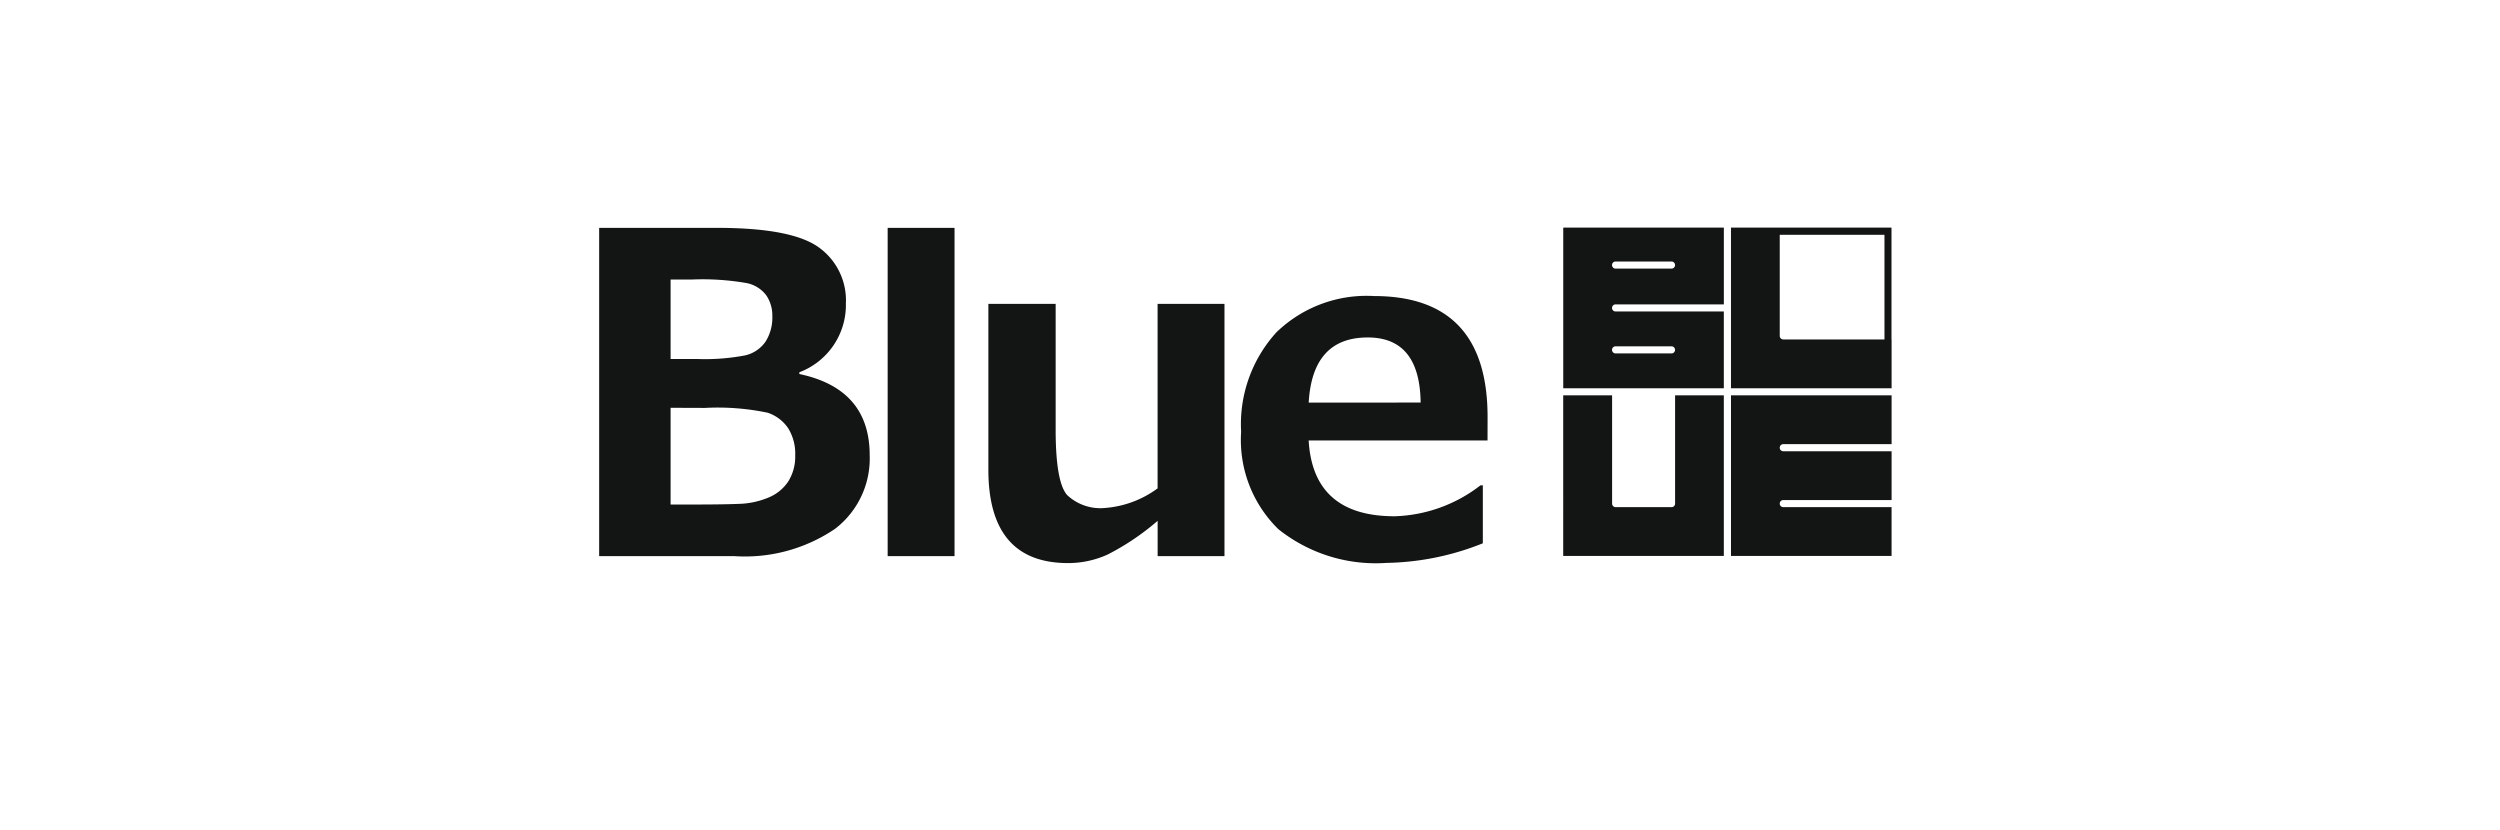
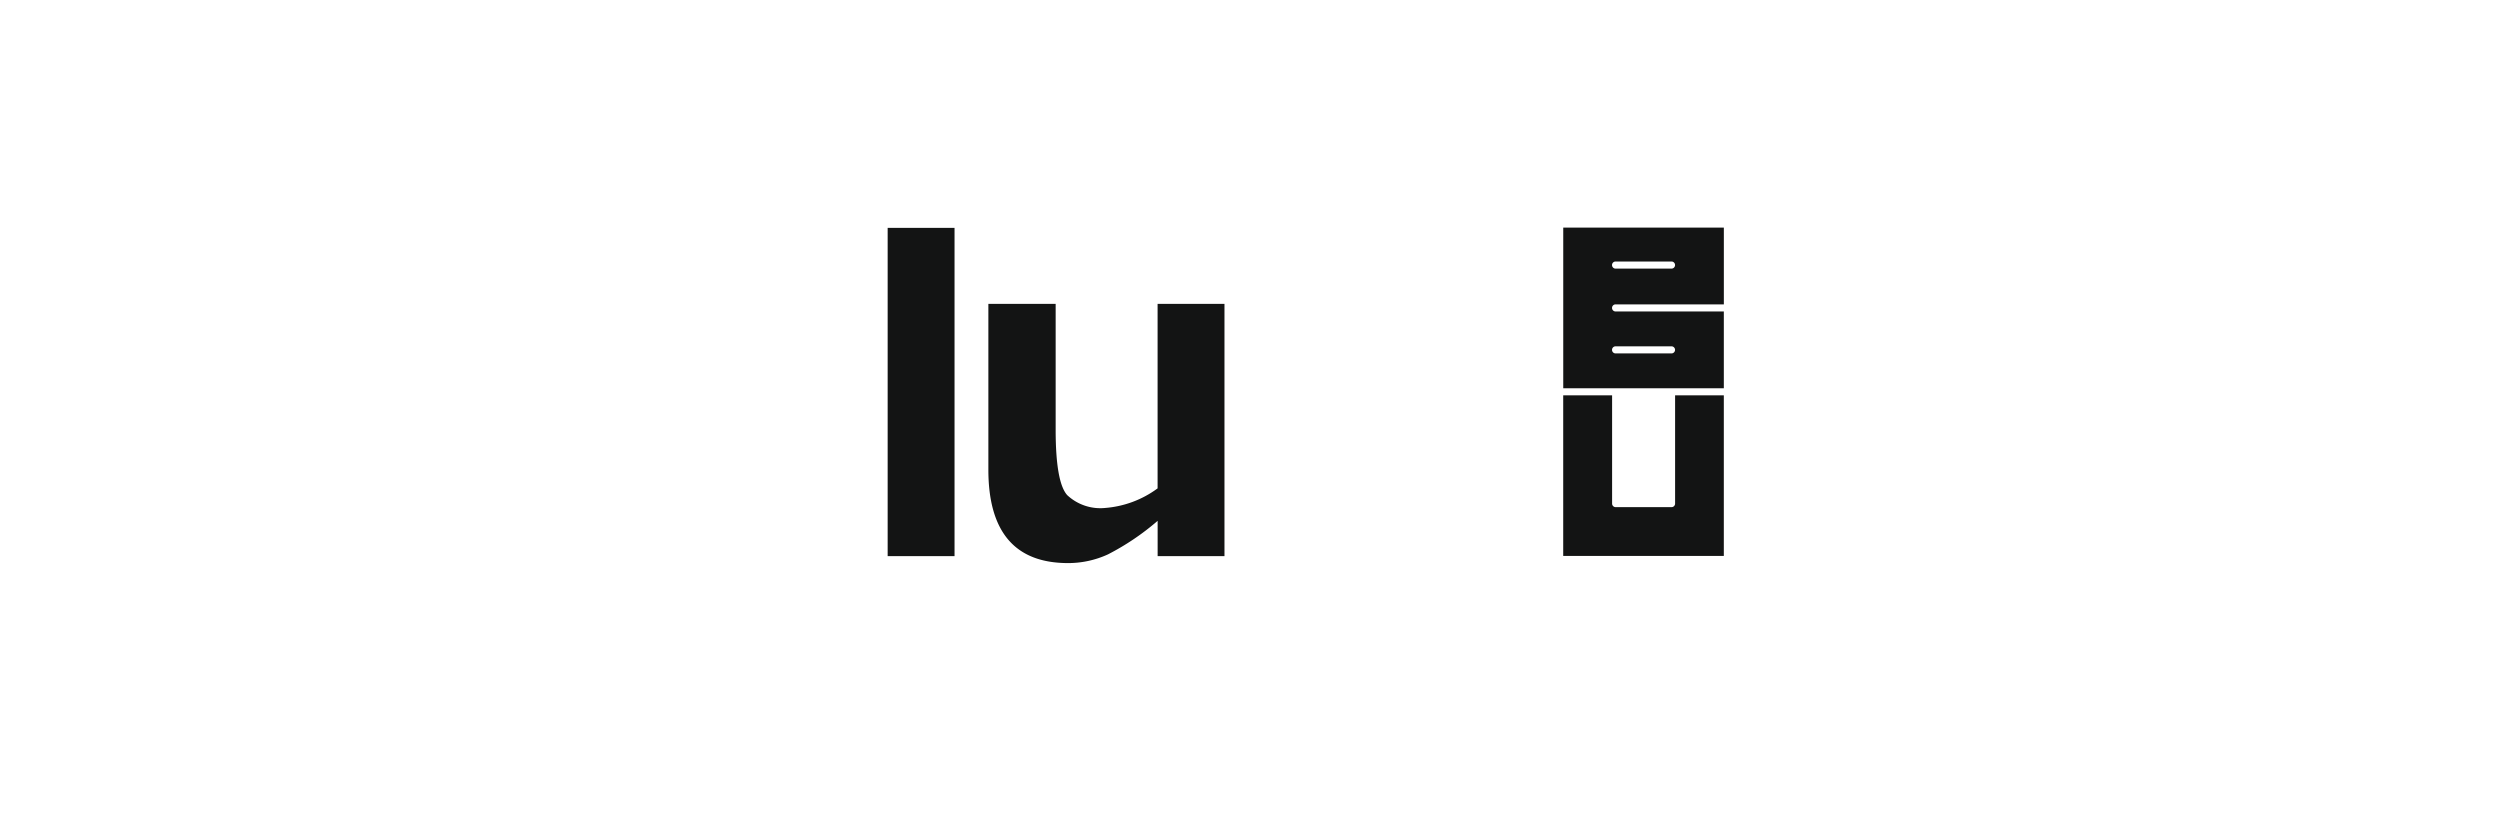
<svg xmlns="http://www.w3.org/2000/svg" width="271" height="90" viewBox="0 0 271 90">
  <defs>
    <style>.a{fill:none;}.b{fill:#fff;}.c{clip-path:url(#a);}.d{fill:#131414;}</style>
    <clipPath id="a">
      <rect class="a" width="140.101" height="36.384" transform="translate(0 0)" />
    </clipPath>
  </defs>
  <g transform="translate(-825 -2347)">
-     <rect class="b" width="271" height="90" transform="translate(825 2347)" />
    <g transform="translate(889.949 2371.675)">
      <g class="c">
-         <path class="d" d="M0,35.609V.026H12.8q8.123,0,11.039,2.138A7.043,7.043,0,0,1,26.745,8.2,7.8,7.8,0,0,1,21.7,15.68v.189q7.626,1.607,7.626,8.807a9.6,9.6,0,0,1-3.764,7.981,17.4,17.4,0,0,1-10.921,2.952ZM7.744,5.623v8.619h2.928a23.24,23.24,0,0,0,5.132-.389,3.687,3.687,0,0,0,2.229-1.489,4.862,4.862,0,0,0,.739-2.75,3.9,3.9,0,0,0-.65-2.267,3.526,3.526,0,0,0-2.115-1.333,27.911,27.911,0,0,0-5.9-.391Zm0,13.907V30.015h2.431q3.243,0,4.985-.071a8.91,8.91,0,0,0,3.175-.676A4.7,4.7,0,0,0,20.507,27.5a5.077,5.077,0,0,0,.745-2.811,5.232,5.232,0,0,0-.768-2.95,4.313,4.313,0,0,0-2.228-1.677,26.37,26.37,0,0,0-6.79-.519Z" />
        <rect class="d" width="7.25" height="35.583" transform="translate(31.273 0.027)" />
        <path class="d" d="M67.784,35.609H60.539V31.784a27.262,27.262,0,0,1-5.384,3.635,10.34,10.34,0,0,1-4.324.944q-8.639,0-8.641-10.131V8.266h7.294V21.89q0,5.714,1.252,7.106a5.251,5.251,0,0,0,4.085,1.394,11.014,11.014,0,0,0,5.713-2.126v-20h7.25Z" />
-         <path class="d" d="M96.3,23.072H76.91q.475,8.219,9.321,8.216a15.923,15.923,0,0,0,9.3-3.351h.259v6.281a29.251,29.251,0,0,1-10.435,2.125,16.912,16.912,0,0,1-11.735-3.661,13.515,13.515,0,0,1-4.03-10.554,14.788,14.788,0,0,1,3.825-10.779A14.043,14.043,0,0,1,83.98,7.416q12.324,0,12.325,13.105Zm-7.252-4.109q-.091-7.057-5.734-7.057-6,0-6.4,7.059Z" />
-         <path class="d" d="M128.36,30.3a.385.385,0,1,1,0-.77H140.1v-5.29H128.36a.385.385,0,1,1,0-.77H140.1v-5.29h-17.41v17.41h17.408V30.3Z" />
        <path class="d" d="M116.631,18.18V29.915a.385.385,0,0,1-.385.385h-6.058a.385.385,0,0,1-.385-.385V18.18h-5.3V35.589h17.41V18.18Z" />
        <path class="d" d="M110.181,9.089a.385.385,0,1,1,0-.77h11.735V0H104.507V17.411h17.407V9.089Zm0-5.416h6.061a.385.385,0,0,1,0,.77h-6.062a.385.385,0,1,1,0-.77m6.061,9.963h-6.061a.385.385,0,1,1,0-.77h6.061a.385.385,0,0,1,0,.77" />
-         <path class="d" d="M140.089,12.12V0h-17.4V17.411H140.1V12.12ZM139.327.774V12.12H128.36a.386.386,0,0,1-.385-.385V.774Z" />
      </g>
    </g>
  </g>
</svg>